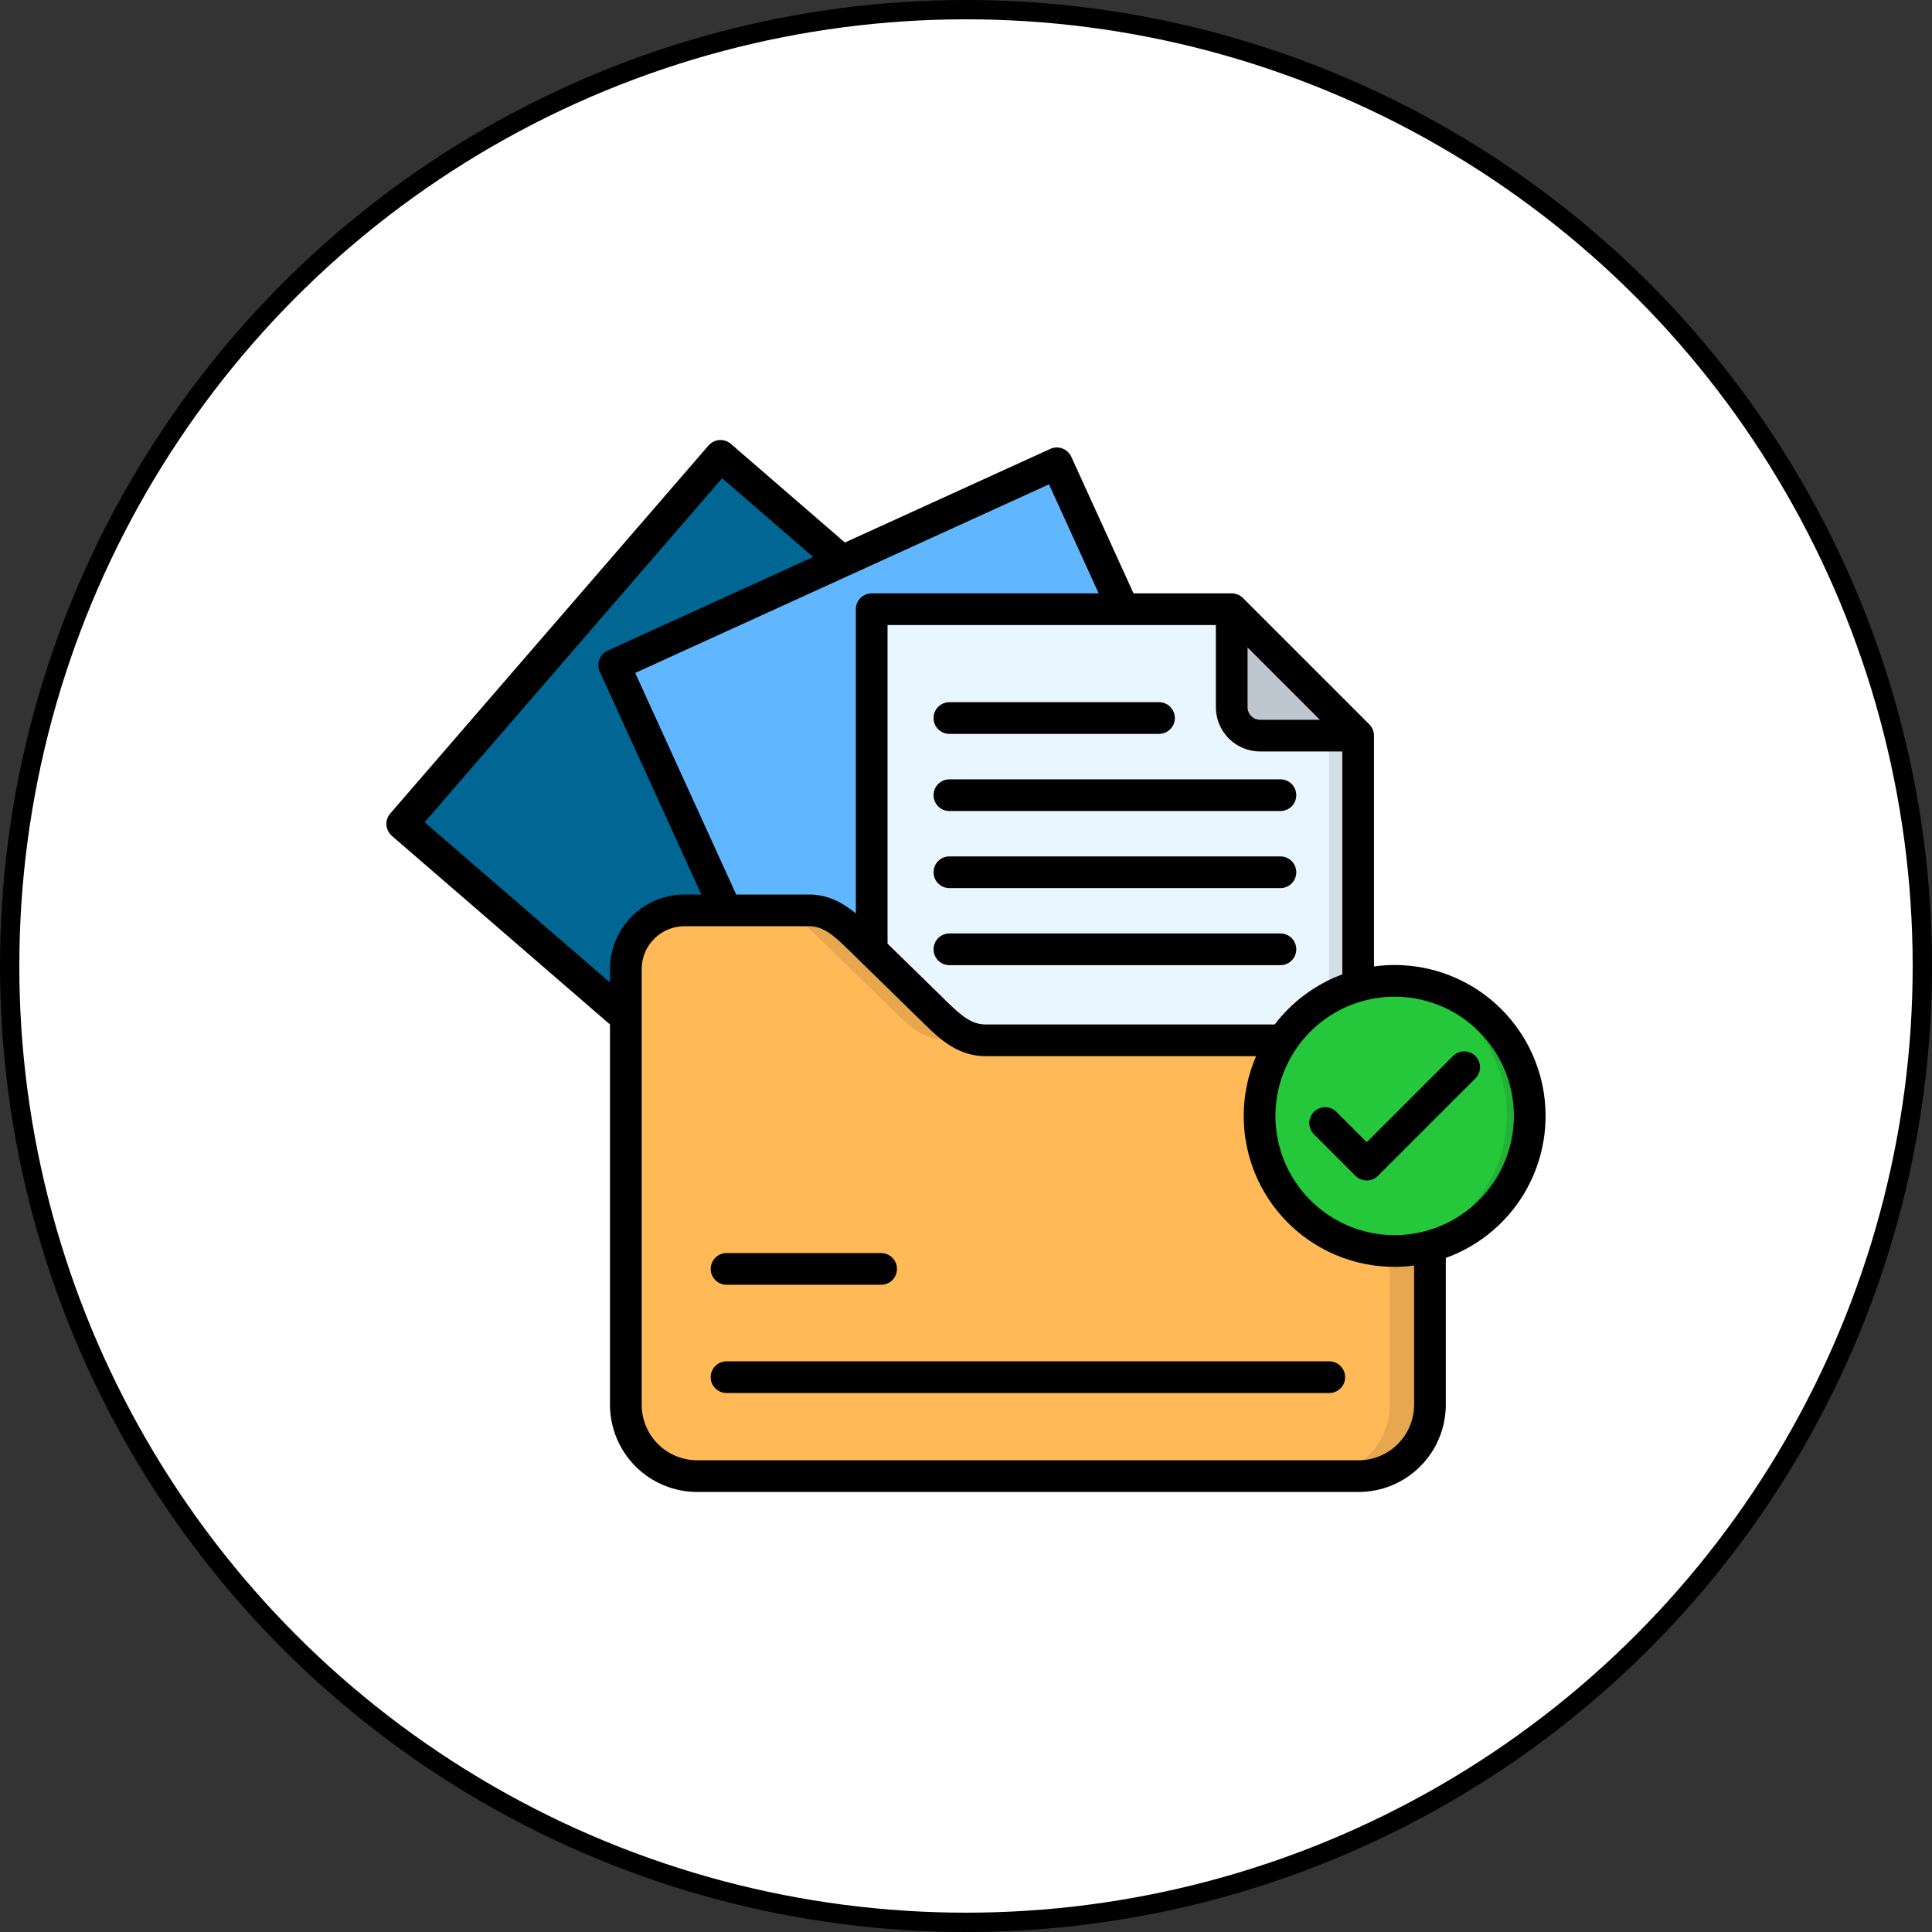
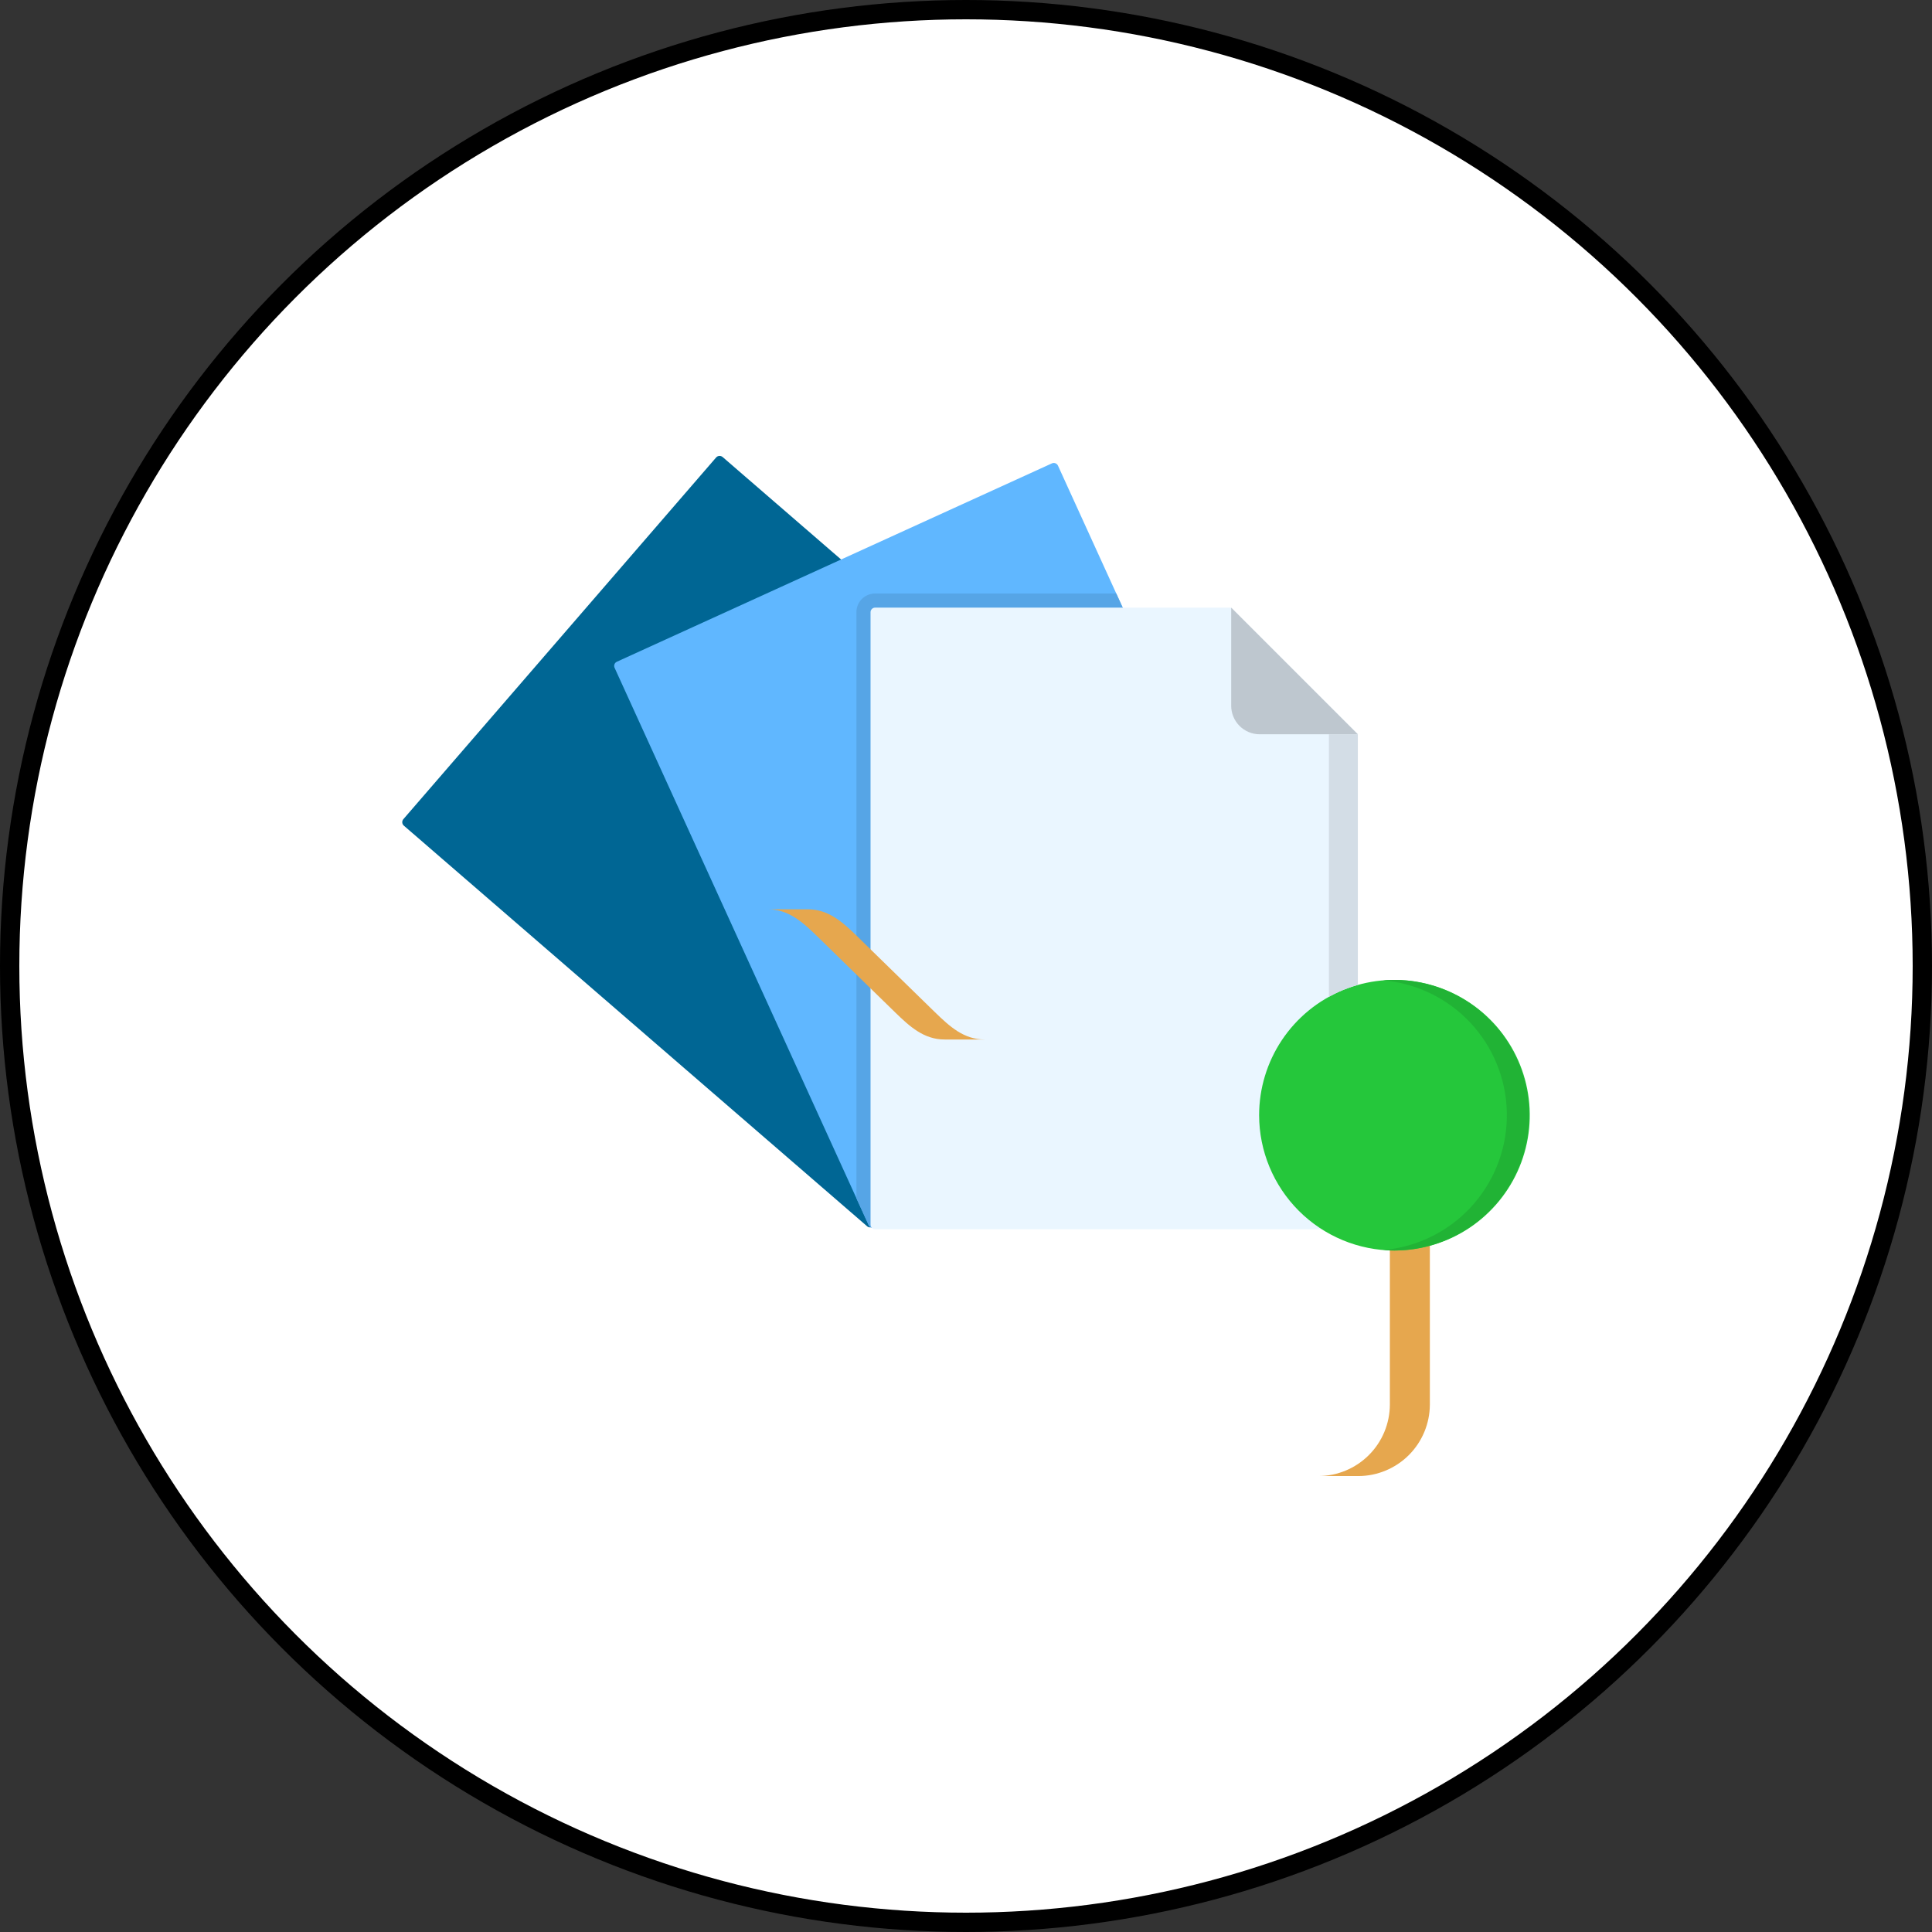
<svg xmlns="http://www.w3.org/2000/svg" width="100" height="100" viewBox="0 0 100 100" fill="none">
  <rect x="0" y="0" width="100" height="100" fill="#333333" stroke="none" />
  <circle cx="50" cy="50" r="49.5" fill="white" stroke="black" />
  <g clip-path="url(#clip0_1728_11369)">
    <path fill-rule="evenodd" clip-rule="evenodd" d="M20.877 42.401L37.068 23.677C37.109 23.631 37.167 23.603 37.23 23.598C37.292 23.594 37.353 23.614 37.401 23.654L61.382 44.394C61.405 44.414 61.425 44.439 61.438 44.466C61.453 44.494 61.461 44.524 61.463 44.555C61.465 44.586 61.461 44.617 61.451 44.647C61.441 44.676 61.425 44.703 61.405 44.727L45.214 63.45C45.173 63.496 45.115 63.525 45.054 63.529C44.992 63.534 44.931 63.514 44.884 63.474L20.9 42.733C20.854 42.692 20.825 42.634 20.821 42.572C20.817 42.51 20.837 42.448 20.877 42.401L20.877 42.401Z" fill="#006694" />
-     <path fill-rule="evenodd" clip-rule="evenodd" d="M31.623 33.586L42.926 28.432L61.383 44.393C61.406 44.413 61.426 44.438 61.44 44.466C61.454 44.493 61.462 44.524 61.464 44.555C61.467 44.586 61.462 44.617 61.453 44.646C61.443 44.676 61.427 44.703 61.406 44.726L45.215 63.45C45.174 63.496 45.117 63.524 45.055 63.529C44.993 63.533 44.933 63.513 44.886 63.473L43.734 62.478L31.146 34.867C31.04 34.634 31.03 34.368 31.119 34.128C31.208 33.888 31.389 33.693 31.622 33.586H31.623Z" fill="#005C85" />
    <path fill-rule="evenodd" clip-rule="evenodd" d="M31.927 34.252L54.447 23.984C54.504 23.958 54.569 23.956 54.627 23.978C54.686 24 54.734 24.044 54.76 24.1L67.913 52.949C67.938 53.006 67.94 53.071 67.918 53.129C67.897 53.187 67.853 53.235 67.797 53.262L45.273 63.53C45.217 63.555 45.153 63.557 45.095 63.535C45.037 63.514 44.99 63.47 44.964 63.414L31.811 34.565C31.798 34.537 31.79 34.506 31.789 34.475C31.788 34.444 31.793 34.413 31.804 34.384C31.815 34.355 31.831 34.328 31.852 34.306C31.873 34.283 31.899 34.265 31.927 34.252Z" fill="#60B7FF" />
    <path fill-rule="evenodd" clip-rule="evenodd" d="M45.297 30.719H57.778L67.913 52.949C67.938 53.006 67.94 53.071 67.918 53.129C67.896 53.188 67.853 53.235 67.797 53.262L45.273 63.53C45.217 63.556 45.152 63.558 45.094 63.536C45.037 63.514 44.99 63.47 44.964 63.414L44.328 62.023V31.687C44.328 31.56 44.353 31.434 44.401 31.316C44.45 31.199 44.521 31.092 44.611 31.002C44.701 30.912 44.808 30.841 44.926 30.792C45.043 30.744 45.169 30.719 45.297 30.719Z" fill="#56A5E6" />
    <path fill-rule="evenodd" clip-rule="evenodd" d="M45.295 31.451H63.725L70.28 38.006V63.391C70.281 63.422 70.275 63.452 70.263 63.481C70.252 63.51 70.234 63.535 70.213 63.557C70.191 63.579 70.165 63.597 70.137 63.609C70.109 63.621 70.078 63.627 70.047 63.627H45.295C45.232 63.627 45.172 63.602 45.128 63.558C45.084 63.514 45.059 63.454 45.059 63.391V31.687C45.059 31.625 45.084 31.565 45.128 31.521C45.172 31.476 45.232 31.451 45.295 31.451Z" fill="#EAF6FF" />
    <path fill-rule="evenodd" clip-rule="evenodd" d="M63.727 31.451V36.535C63.728 36.925 63.883 37.298 64.159 37.574C64.434 37.849 64.808 38.005 65.197 38.006H70.282L63.727 31.451Z" fill="#BEC7CF" />
-     <path fill-rule="evenodd" clip-rule="evenodd" d="M50.963 53.804H70.309C71.289 53.808 72.228 54.199 72.921 54.892C73.614 55.585 74.005 56.524 74.009 57.505V72.701C74.006 73.681 73.615 74.621 72.922 75.314C72.228 76.007 71.289 76.398 70.309 76.401H36.016C35.036 76.398 34.096 76.008 33.403 75.314C32.709 74.621 32.319 73.681 32.316 72.701V50.104C32.318 49.299 32.638 48.527 33.208 47.958C33.777 47.388 34.549 47.068 35.354 47.066H41.816C42.884 47.066 43.613 47.725 44.378 48.471L48.401 52.4C49.166 53.145 49.895 53.804 50.963 53.804H50.963Z" fill="#FFBA57" />
    <path fill-rule="evenodd" clip-rule="evenodd" d="M70.282 54.427C70.791 54.763 71.208 55.22 71.497 55.757C71.787 56.294 71.938 56.895 71.939 57.505V72.701C71.936 73.681 71.546 74.621 70.852 75.314C70.159 76.007 69.22 76.398 68.239 76.401H70.309C71.289 76.398 72.228 76.007 72.922 75.314C73.615 74.621 74.006 73.681 74.009 72.701V57.505C74.007 56.524 73.617 55.584 72.923 54.89C72.23 54.196 71.289 53.806 70.309 53.804H68.239C68.967 53.804 69.678 54.02 70.282 54.427ZM48.401 52.4L45.06 49.139L44.378 48.471C43.613 47.725 42.884 47.066 41.816 47.066H39.746C40.814 47.066 41.543 47.725 42.308 48.471L45.06 51.159L46.332 52.4C47.097 53.145 47.826 53.804 48.894 53.804H50.964C49.896 53.804 49.167 53.145 48.402 52.4H48.401Z" fill="#E6A74E" />
    <path fill-rule="evenodd" clip-rule="evenodd" d="M72.176 64.727C73.561 64.727 74.916 64.317 76.068 63.547C77.219 62.777 78.117 61.683 78.647 60.404C79.177 59.124 79.316 57.715 79.046 56.356C78.776 54.998 78.109 53.75 77.129 52.77C76.149 51.791 74.901 51.124 73.543 50.853C72.184 50.583 70.775 50.722 69.496 51.252C68.216 51.782 67.122 52.68 66.352 53.832C65.583 54.984 65.172 56.338 65.172 57.723C65.175 59.58 65.914 61.359 67.227 62.672C68.54 63.985 70.32 64.724 72.176 64.727Z" fill="#25C73B" />
    <path fill-rule="evenodd" clip-rule="evenodd" d="M71.582 50.742C73.3 50.888 74.905 51.662 76.088 52.917C77.271 54.172 77.949 55.819 77.993 57.544C78.037 59.268 77.444 60.947 76.327 62.261C75.209 63.575 73.647 64.43 71.938 64.664C71.818 64.681 71.702 64.694 71.582 64.704C71.698 64.714 71.818 64.721 71.938 64.724C72.015 64.727 72.094 64.727 72.174 64.727C74.027 64.72 75.801 63.978 77.109 62.666C78.416 61.353 79.15 59.576 79.15 57.723C79.15 55.87 78.416 54.093 77.109 52.78C75.801 51.468 74.027 50.726 72.174 50.719C71.975 50.719 71.775 50.725 71.582 50.742V50.742Z" fill="#21B335" />
    <path fill-rule="evenodd" clip-rule="evenodd" d="M68.785 38.006V51.592C69.259 51.33 69.761 51.124 70.282 50.98V38.006H68.785Z" fill="#D3DDE6" />
-     <path d="M48.321 37.165C48.321 36.948 48.407 36.739 48.561 36.585C48.715 36.431 48.924 36.345 49.141 36.345H59.99C60.207 36.345 60.416 36.431 60.57 36.585C60.724 36.739 60.81 36.948 60.81 37.165C60.81 37.383 60.724 37.592 60.57 37.745C60.416 37.899 60.207 37.986 59.99 37.986H49.141C49.034 37.986 48.927 37.965 48.827 37.923C48.728 37.882 48.637 37.822 48.561 37.745C48.485 37.669 48.425 37.579 48.383 37.479C48.342 37.38 48.321 37.273 48.321 37.165ZM49.141 41.979H66.275C66.492 41.979 66.701 41.892 66.855 41.738C67.009 41.585 67.095 41.376 67.095 41.158C67.095 40.941 67.009 40.732 66.855 40.578C66.701 40.425 66.492 40.338 66.275 40.338H49.141C48.924 40.338 48.715 40.425 48.561 40.578C48.407 40.732 48.321 40.941 48.321 41.158C48.321 41.376 48.407 41.585 48.561 41.738C48.715 41.892 48.924 41.979 49.141 41.979H49.141ZM66.275 44.327H49.141C48.924 44.327 48.715 44.413 48.561 44.567C48.407 44.721 48.321 44.93 48.321 45.147C48.321 45.365 48.407 45.574 48.561 45.727C48.715 45.881 48.924 45.968 49.141 45.968H66.275C66.492 45.968 66.701 45.881 66.855 45.727C67.009 45.574 67.095 45.365 67.095 45.147C67.095 44.93 67.009 44.721 66.855 44.567C66.701 44.413 66.492 44.327 66.275 44.327H66.275ZM66.275 48.316H49.141C48.924 48.316 48.715 48.403 48.561 48.556C48.407 48.71 48.321 48.919 48.321 49.137C48.321 49.354 48.407 49.563 48.561 49.717C48.715 49.87 48.924 49.957 49.141 49.957H66.275C66.492 49.957 66.701 49.87 66.855 49.717C67.009 49.563 67.095 49.354 67.095 49.137C67.095 48.919 67.009 48.71 66.855 48.556C66.701 48.403 66.492 48.316 66.275 48.316H66.275ZM74.835 65.11V72.712C74.833 73.908 74.357 75.055 73.511 75.902C72.664 76.748 71.517 77.224 70.32 77.225H36.087C34.89 77.224 33.743 76.748 32.897 75.902C32.05 75.055 31.574 73.908 31.573 72.712V53.026L20.284 43.264C20.202 43.193 20.136 43.107 20.087 43.011C20.039 42.915 20.01 42.81 20.002 42.702C19.994 42.595 20.008 42.487 20.042 42.385C20.076 42.282 20.13 42.188 20.2 42.106L36.672 23.059C36.743 22.978 36.829 22.911 36.925 22.863C37.021 22.814 37.126 22.785 37.234 22.777C37.341 22.77 37.449 22.783 37.551 22.817C37.654 22.851 37.748 22.905 37.83 22.975L43.731 28.081L54.362 23.235C54.46 23.19 54.566 23.165 54.673 23.162C54.781 23.158 54.888 23.175 54.989 23.213C55.09 23.251 55.183 23.308 55.261 23.381C55.34 23.455 55.404 23.543 55.449 23.641L58.671 30.711H63.754C63.971 30.711 64.18 30.798 64.334 30.951L70.878 37.495C70.954 37.572 71.014 37.662 71.056 37.762C71.097 37.861 71.118 37.968 71.118 38.076V50.022C73.031 49.758 74.974 50.211 76.573 51.295C78.171 52.379 79.311 54.017 79.773 55.892C80.235 57.767 79.986 59.747 79.074 61.449C78.162 63.152 76.652 64.456 74.835 65.11H74.835ZM69.477 50.433V38.896H65.222C64.615 38.895 64.033 38.654 63.604 38.225C63.175 37.796 62.934 37.214 62.933 36.607V32.352H45.939V48.843L49.024 51.858C49.723 52.542 50.275 53.026 51.008 53.026H65.978C66.876 51.849 68.089 50.95 69.477 50.433ZM64.574 36.607C64.574 36.779 64.642 36.944 64.764 37.065C64.885 37.187 65.05 37.255 65.222 37.255H68.317L64.574 33.512V36.607ZM54.296 25.069L43.977 29.772C43.946 29.789 43.914 29.803 43.881 29.816L32.879 34.831L38.106 46.3H41.876C42.896 46.3 43.678 46.765 44.298 47.28V31.532C44.298 31.314 44.384 31.106 44.538 30.952C44.692 30.798 44.901 30.712 45.118 30.712H56.867L54.296 25.069ZM31.573 50.857V50.154C31.574 49.132 31.981 48.152 32.704 47.43C33.427 46.707 34.407 46.301 35.429 46.301H36.303L31.046 34.766C31.001 34.668 30.976 34.562 30.972 34.454C30.968 34.347 30.986 34.239 31.024 34.138C31.061 34.037 31.119 33.945 31.192 33.866C31.266 33.787 31.354 33.724 31.452 33.679L42.089 28.83L37.377 24.753L21.978 42.559L31.573 50.857ZM73.194 65.505C72.092 65.651 70.972 65.559 69.908 65.236C68.844 64.913 67.862 64.366 67.027 63.633C66.192 62.899 65.523 61.996 65.066 60.983C64.608 59.97 64.373 58.871 64.375 57.759C64.374 56.696 64.592 55.643 65.014 54.667H51.008C49.548 54.667 48.582 53.721 47.877 53.031L44.566 49.795C44.551 49.782 44.537 49.768 44.523 49.753L43.864 49.108C43.14 48.403 42.61 47.941 41.877 47.941H35.429C34.843 47.941 34.279 48.174 33.864 48.589C33.449 49.003 33.215 49.566 33.214 50.153V72.712C33.215 73.473 33.518 74.204 34.056 74.742C34.595 75.281 35.325 75.584 36.087 75.585H70.32C71.082 75.584 71.813 75.281 72.351 74.742C72.89 74.204 73.193 73.473 73.194 72.712V65.505ZM78.359 57.76C78.359 56.539 77.998 55.346 77.319 54.331C76.641 53.316 75.677 52.525 74.55 52.058C73.422 51.591 72.181 51.469 70.984 51.707C69.787 51.945 68.687 52.533 67.824 53.396C66.961 54.259 66.373 55.359 66.135 56.556C65.897 57.753 66.019 58.994 66.486 60.122C66.953 61.249 67.744 62.213 68.759 62.891C69.774 63.57 70.967 63.932 72.188 63.932C73.824 63.93 75.393 63.279 76.55 62.122C77.707 60.965 78.358 59.396 78.359 57.76ZM76.365 54.659C76.289 54.582 76.198 54.522 76.099 54.481C75.999 54.44 75.893 54.418 75.785 54.418C75.677 54.418 75.57 54.44 75.471 54.481C75.371 54.522 75.281 54.582 75.205 54.659L70.742 59.121L69.17 57.548C69.094 57.472 69.003 57.412 68.904 57.371C68.804 57.33 68.698 57.308 68.59 57.308C68.482 57.308 68.375 57.33 68.276 57.371C68.176 57.412 68.086 57.472 68.01 57.548C67.933 57.625 67.873 57.715 67.832 57.815C67.791 57.914 67.769 58.021 67.769 58.129C67.769 58.236 67.791 58.343 67.832 58.443C67.873 58.542 67.933 58.633 68.01 58.709L70.162 60.861C70.239 60.937 70.329 60.998 70.428 61.039C70.528 61.08 70.635 61.101 70.742 61.101C70.85 61.101 70.957 61.08 71.056 61.039C71.156 60.998 71.246 60.937 71.323 60.861L76.365 55.819C76.441 55.743 76.502 55.652 76.543 55.553C76.584 55.453 76.605 55.346 76.605 55.239C76.605 55.131 76.584 55.024 76.543 54.925C76.502 54.825 76.441 54.735 76.365 54.659ZM68.803 70.462H37.605C37.388 70.462 37.179 70.549 37.025 70.702C36.871 70.856 36.785 71.065 36.785 71.282C36.785 71.5 36.871 71.709 37.025 71.862C37.179 72.016 37.388 72.103 37.605 72.103H68.803C69.02 72.103 69.229 72.016 69.383 71.862C69.537 71.709 69.623 71.5 69.623 71.282C69.623 71.065 69.537 70.856 69.383 70.702C69.229 70.549 69.02 70.462 68.803 70.462ZM37.605 66.499H45.607C45.825 66.499 46.033 66.413 46.187 66.259C46.341 66.105 46.427 65.897 46.427 65.679C46.427 65.462 46.341 65.253 46.187 65.099C46.033 64.945 45.825 64.859 45.607 64.859H37.605C37.388 64.859 37.179 64.945 37.025 65.099C36.871 65.253 36.785 65.462 36.785 65.679C36.785 65.897 36.871 66.105 37.025 66.259C37.179 66.413 37.388 66.499 37.605 66.499Z" fill="black" />
  </g>
  <defs>
    <clipPath id="clip0_1728_11369">
      <rect width="60" height="60" fill="white" transform="translate(20 20)" />
    </clipPath>
  </defs>
</svg>